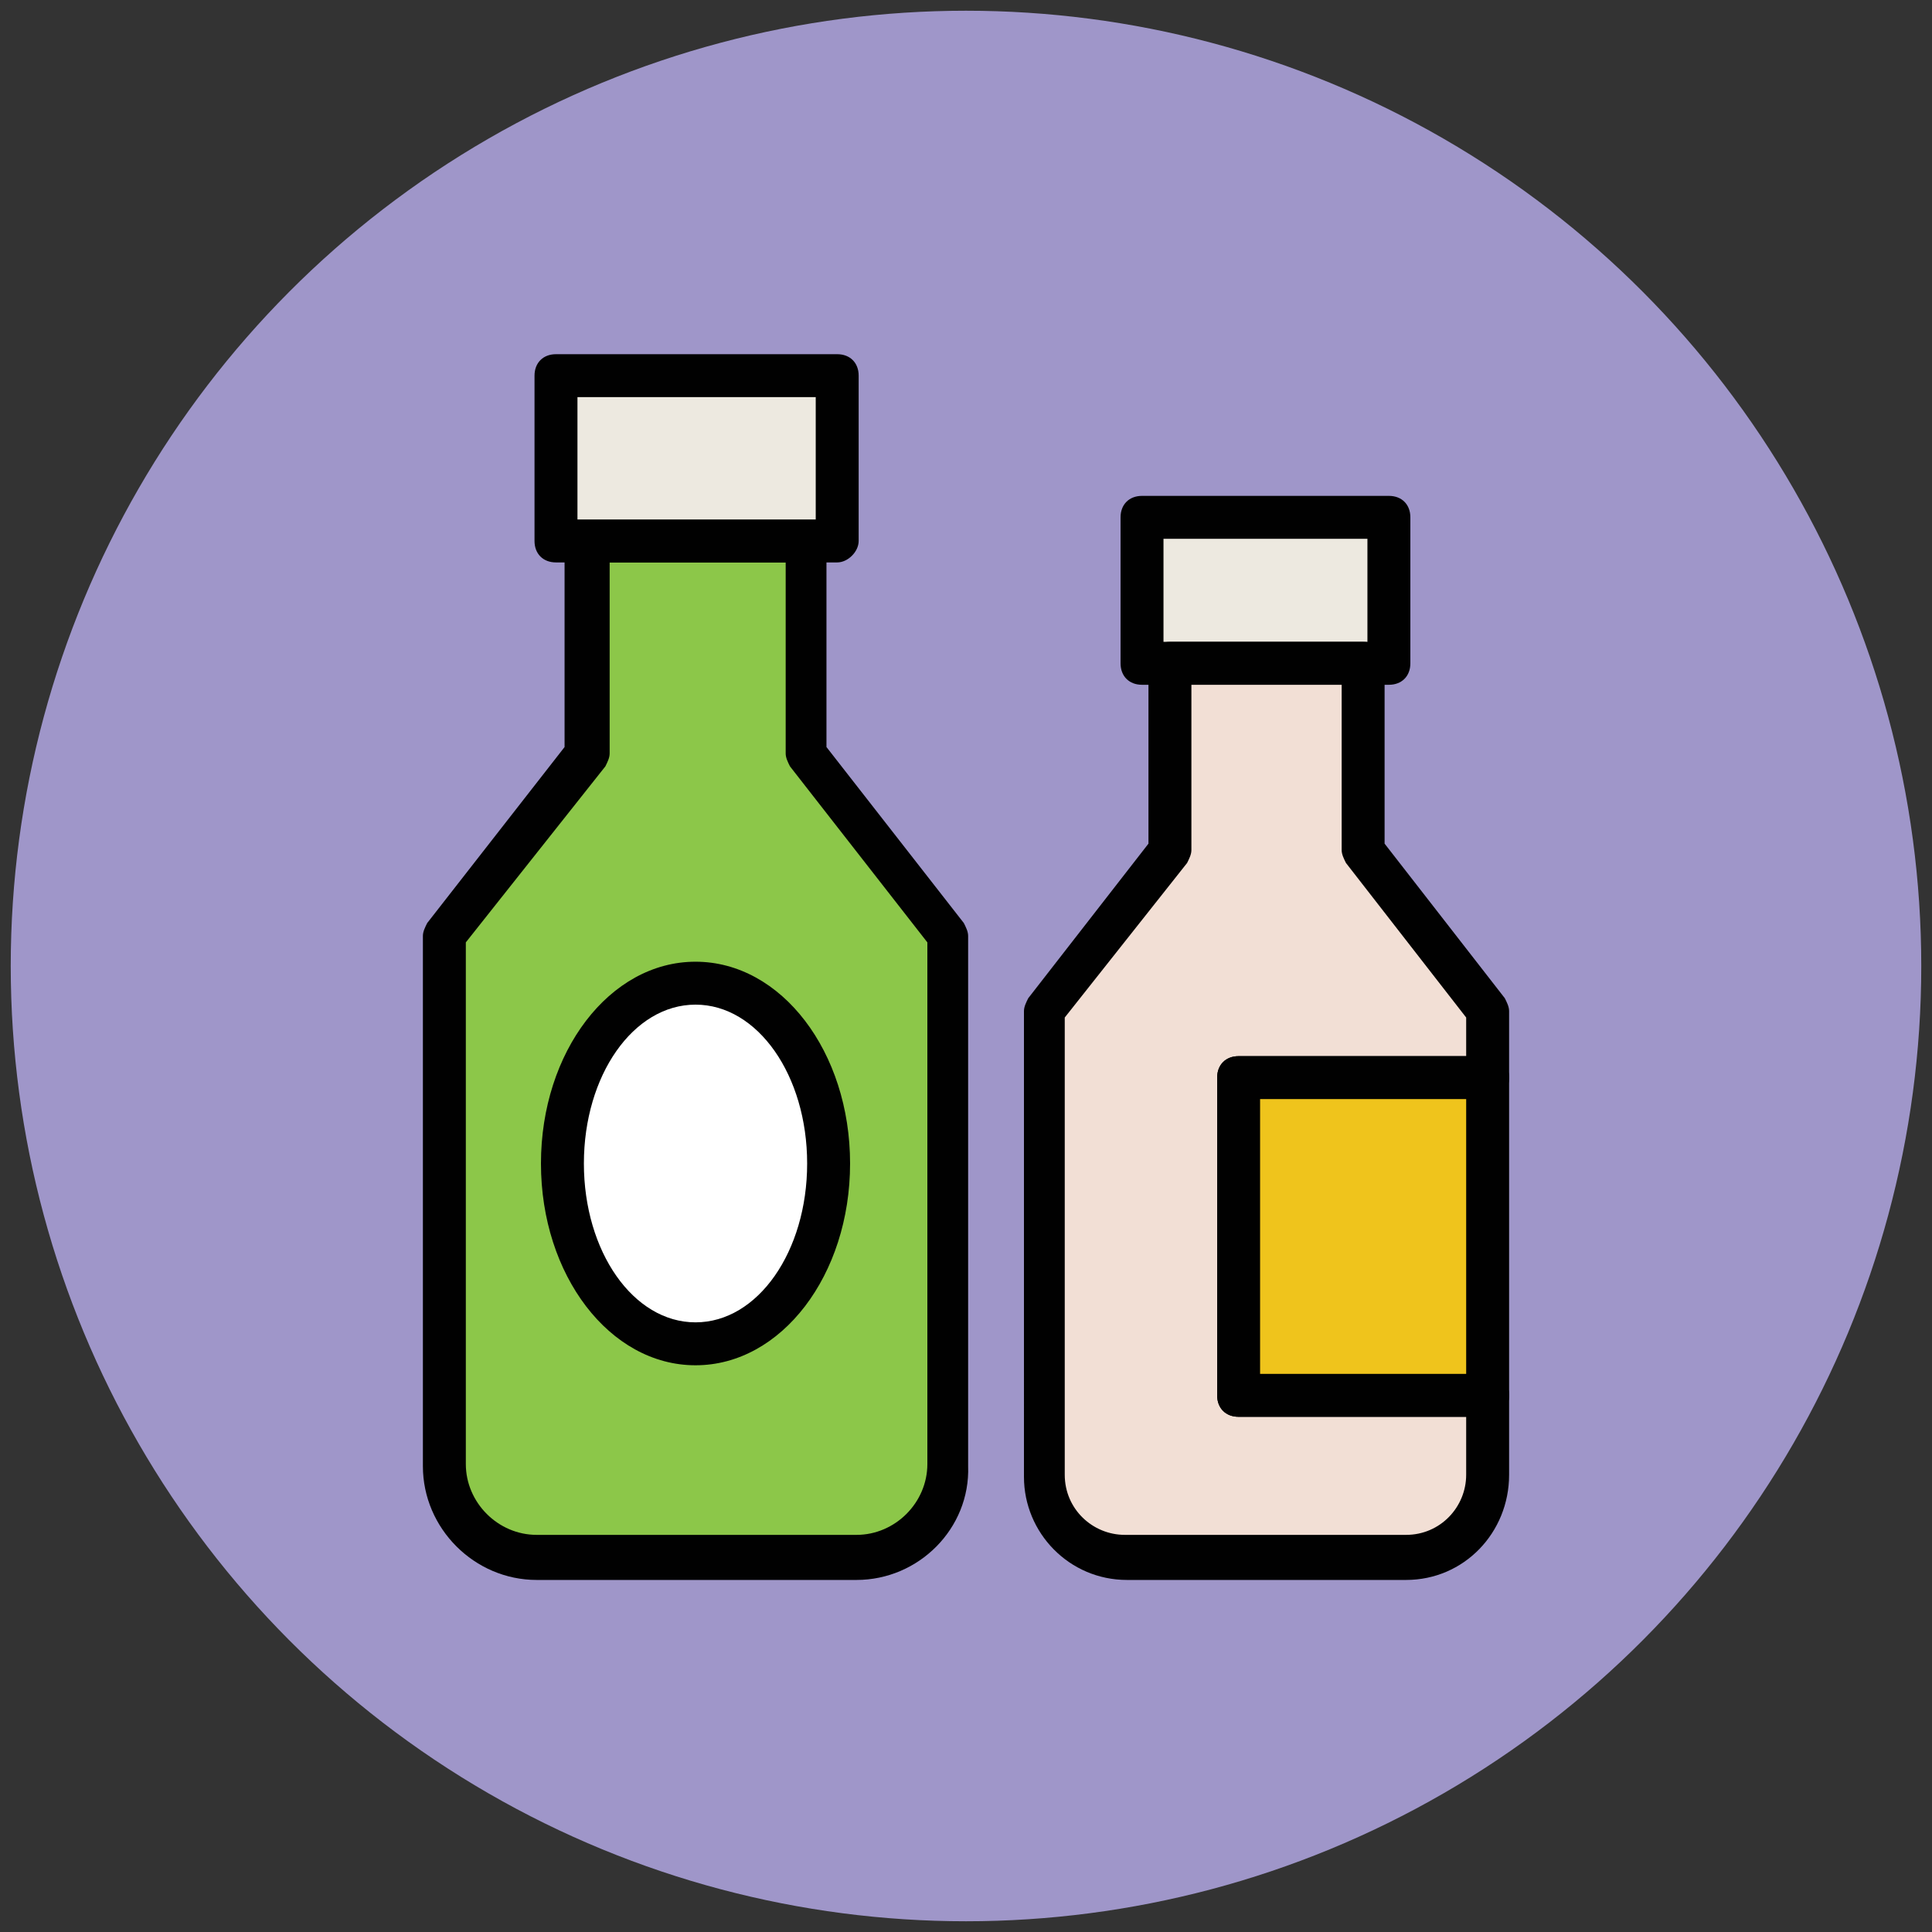
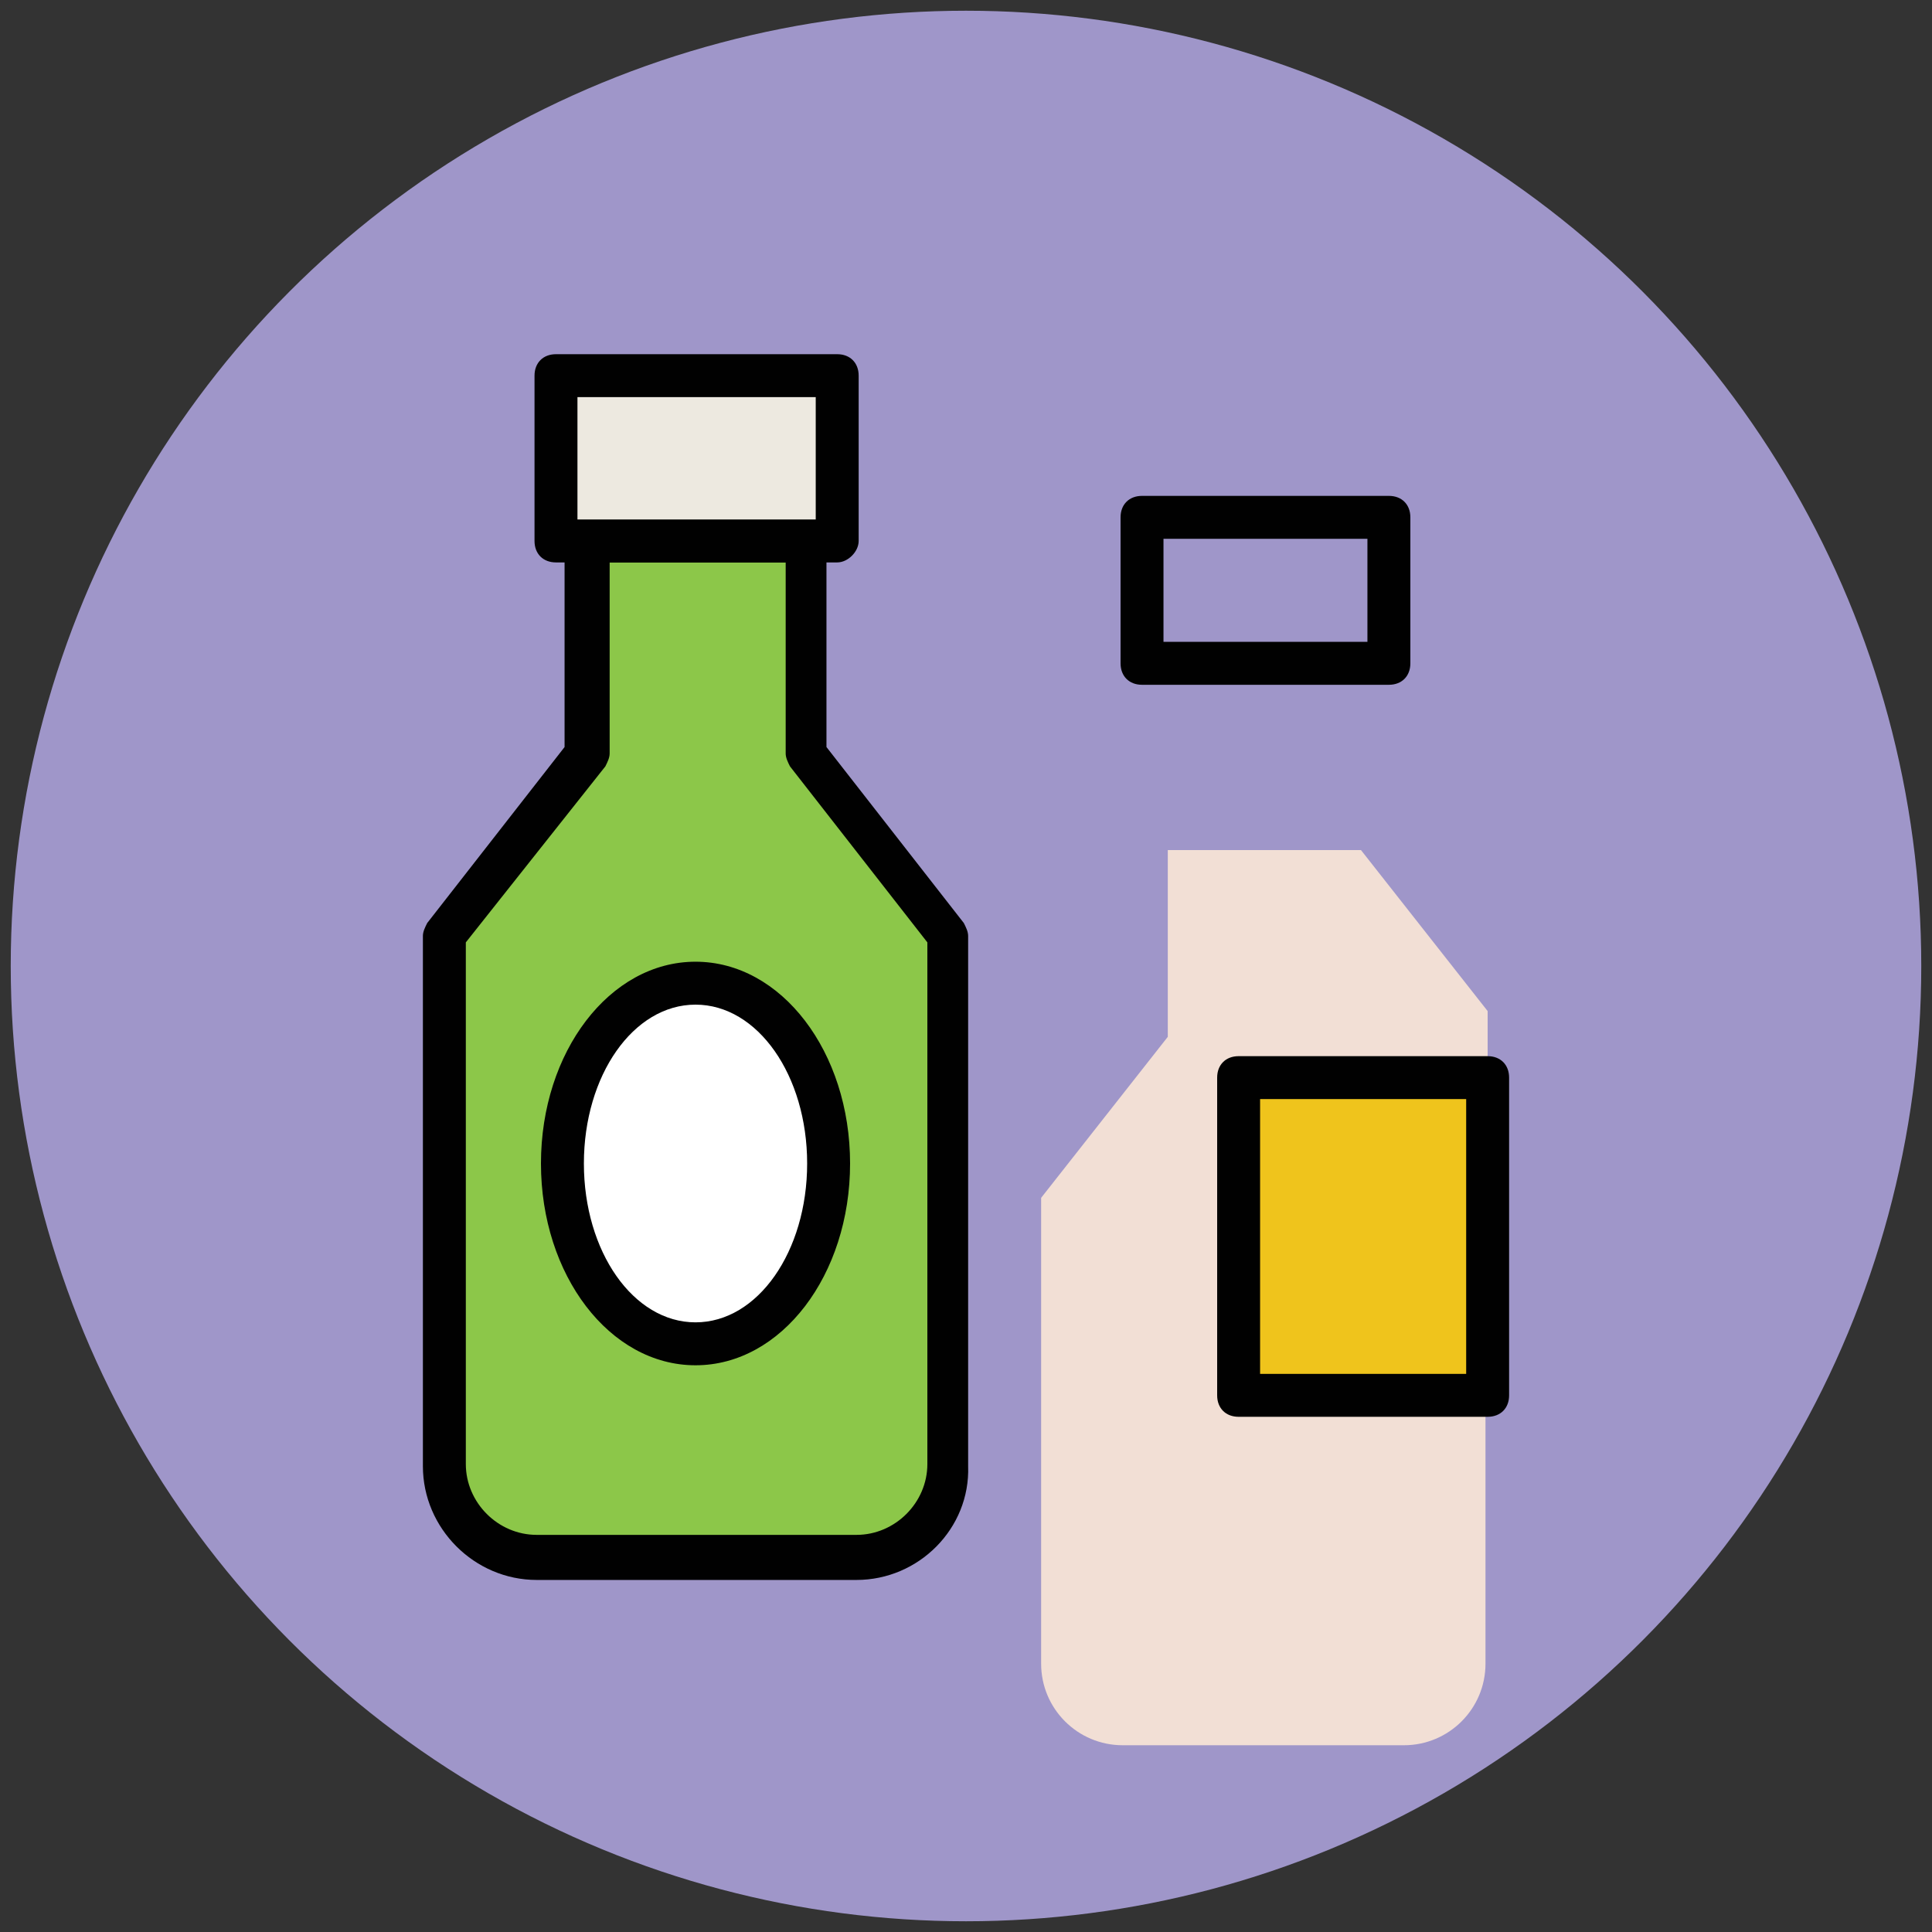
<svg xmlns="http://www.w3.org/2000/svg" version="1.1" id="Layer_1" x="0px" y="0px" viewBox="0 0 90 90" enable-background="new 0 0 90 90" xml:space="preserve">
  <rect x="0" y="0" width="90" height="90" fill="#333333" stroke="none" />
  <g>
    <g>
      <circle fill="#9F96C9" cx="45" cy="45" r="44.5" />
    </g>
    <g>
      <path fill="#8CC749" d="M37.6,35.1v-9.9H27.3v9.9l-6.7,8.5v24.7c0,2.4,1.9,4.3,4.3,4.3h14.9c2.4,0,4.3-1.9,4.3-4.3V43.6L37.6,35.1    z" />
      <path fill="#010101" d="M39.9,73.6H25c-2.9,0-5.3-2.4-5.3-5.3V43.6c0-0.2,0.1-0.4,0.2-0.6l6.4-8.2v-9.6c0-0.6,0.4-1,1-1h10.2    c0.6,0,1,0.4,1,1v9.6l6.4,8.2c0.1,0.2,0.2,0.4,0.2,0.6v24.7C45.2,71.2,42.8,73.6,39.9,73.6z M21.7,43.9v24.3    c0,1.8,1.5,3.3,3.3,3.3h14.9c1.8,0,3.3-1.5,3.3-3.3V43.9l-6.4-8.2c-0.1-0.2-0.2-0.4-0.2-0.6v-8.9h-8.2v8.9c0,0.2-0.1,0.4-0.2,0.6    L21.7,43.9z" />
    </g>
    <g>
      <ellipse fill="#FFFFFF" cx="32.4" cy="54.2" rx="6.2" ry="8.4" />
      <path fill="#010101" d="M32.4,63.6c-4,0-7.2-4.2-7.2-9.4s3.2-9.4,7.2-9.4s7.2,4.2,7.2,9.4S36.4,63.6,32.4,63.6z M32.4,46.8    c-2.9,0-5.2,3.3-5.2,7.4s2.3,7.4,5.2,7.4s5.2-3.3,5.2-7.4S35.3,46.8,32.4,46.8z" />
    </g>
    <g>
      <rect x="25.9" y="17.4" fill="#EDE9E0" width="13.1" height="7.7" />
      <path fill="#010101" d="M39,26.2H25.9c-0.6,0-1-0.4-1-1v-7.7c0-0.6,0.4-1,1-1H39c0.6,0,1,0.4,1,1v7.7C40,25.7,39.5,26.2,39,26.2z     M26.9,24.2H38v-5.7H26.9V24.2z" />
    </g>
    <g>
-       <rect x="53.2" y="24.1" fill="#EDE9E0" width="11.5" height="6.8" />
      <path fill="#010101" d="M64.7,31.9H53.2c-0.6,0-1-0.4-1-1v-6.8c0-0.6,0.4-1,1-1h11.5c0.6,0,1,0.4,1,1v6.8    C65.7,31.5,65.3,31.9,64.7,31.9z M54.2,29.9h9.5v-4.8h-9.5V29.9z" />
    </g>
    <g>
-       <path fill="#F2DFD5" d="M57.7,50.2h11.6v-3.1l-5.9-7.5v-8.7h-9v8.7l-5.9,7.5v21.7c0,2.1,1.7,3.8,3.8,3.8h13.1    c2.1,0,3.8-1.7,3.8-3.8V65H57.7V50.2z" />
-       <path fill="#010101" d="M65.5,73.6h-13c-2.7,0-4.8-2.2-4.8-4.8V47.1c0-0.2,0.1-0.4,0.2-0.6l5.6-7.2v-8.4c0-0.6,0.4-1,1-1h9    c0.6,0,1,0.4,1,1v8.4l5.6,7.2c0.1,0.2,0.2,0.4,0.2,0.6v3.1c0,0.6-0.4,1-1,1H58.7V64h10.6c0.6,0,1,0.4,1,1v3.7    C70.3,71.4,68.2,73.6,65.5,73.6z M49.6,47.4v21.3c0,1.6,1.3,2.8,2.8,2.8h13.1c1.6,0,2.8-1.3,2.8-2.8V66H57.7c-0.6,0-1-0.4-1-1    V50.2c0-0.6,0.4-1,1-1h10.6v-1.8l-5.6-7.2c-0.1-0.2-0.2-0.4-0.2-0.6v-7.7h-7v7.7c0,0.2-0.1,0.4-0.2,0.6L49.6,47.4z" />
+       <path fill="#F2DFD5" d="M57.7,50.2h11.6v-3.1l-5.9-7.5h-9v8.7l-5.9,7.5v21.7c0,2.1,1.7,3.8,3.8,3.8h13.1    c2.1,0,3.8-1.7,3.8-3.8V65H57.7V50.2z" />
    </g>
    <g>
      <rect x="57.7" y="50.2" fill="#EFC41C" width="11.6" height="14.9" />
      <path fill="#010101" d="M69.3,66H57.7c-0.6,0-1-0.4-1-1V50.2c0-0.6,0.4-1,1-1h11.6c0.6,0,1,0.4,1,1V65C70.3,65.6,69.9,66,69.3,66z     M58.7,64h9.6V51.2h-9.6C58.7,51.2,58.7,64,58.7,64z" />
    </g>
  </g>
</svg>